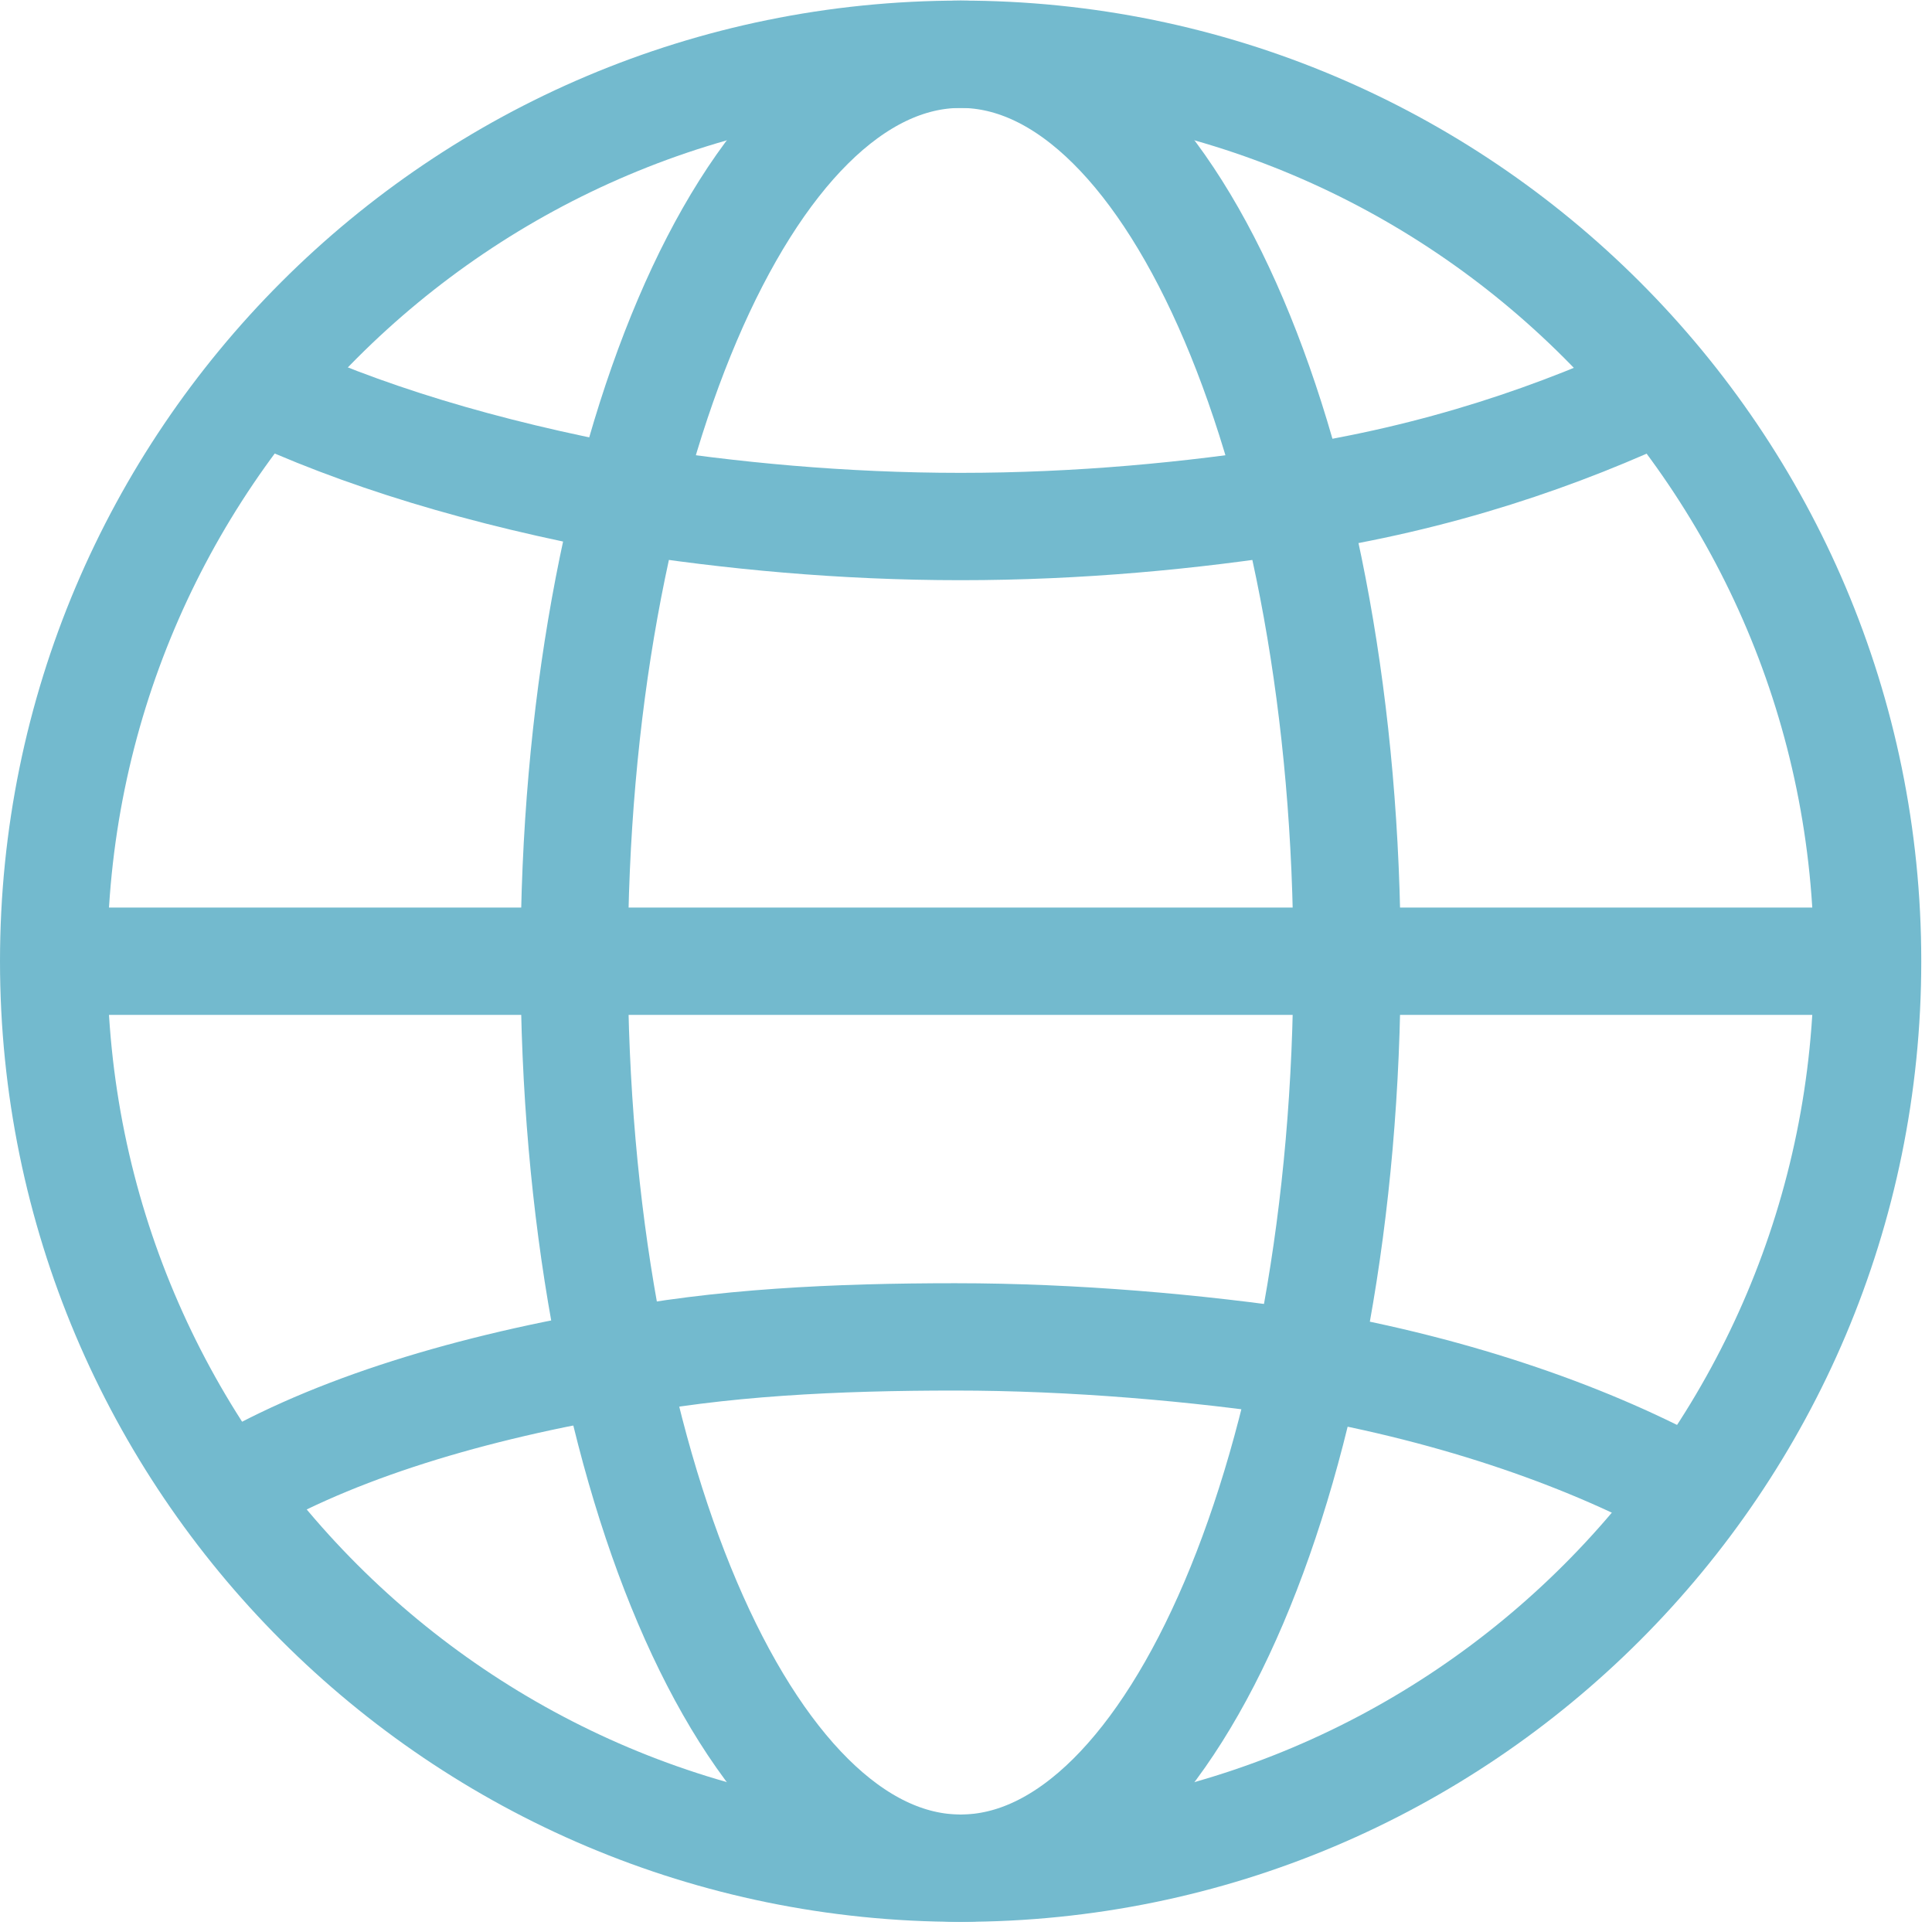
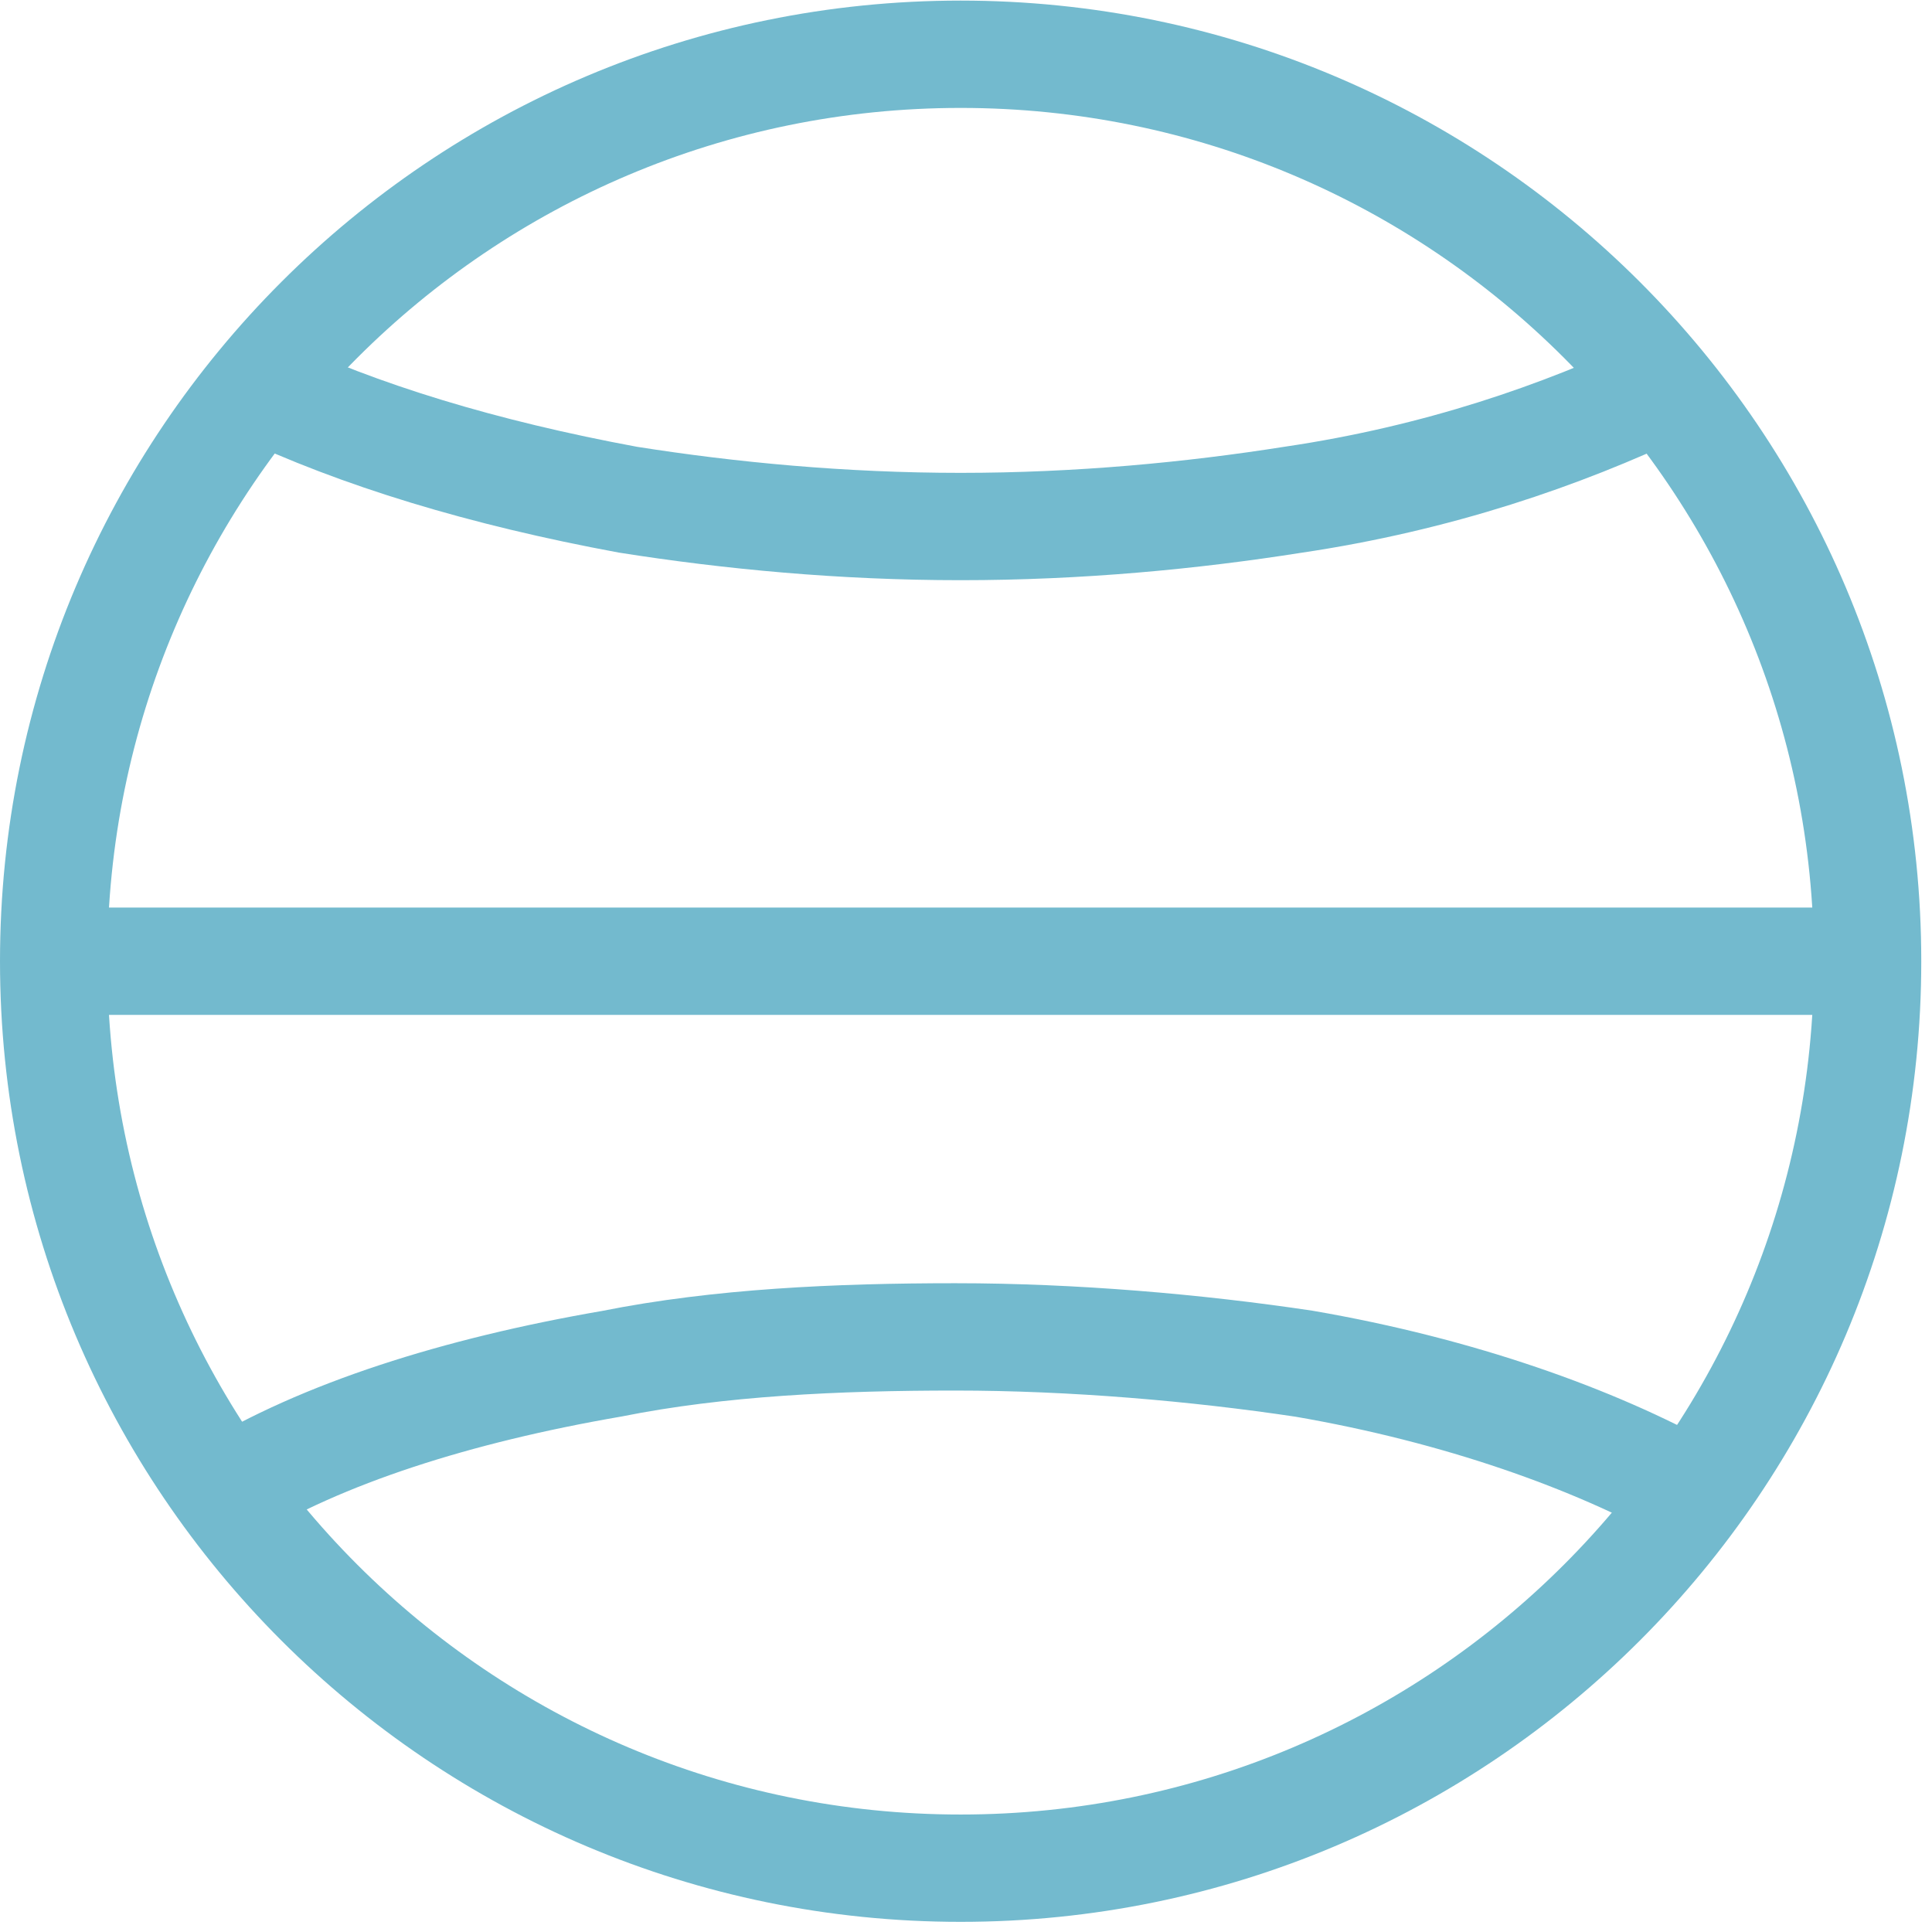
<svg xmlns="http://www.w3.org/2000/svg" width="36" height="36" viewBox="0 0 36 36" fill="none">
  <g clip-path="url(#clip0_876_4686)">
    <path d="M17.9 34.811C27.234 34.811 34.8 27.245 34.8 17.911C34.8 8.578 27.234 1.011 17.9 1.011C8.566 1.011 1 8.578 1 17.911C1 27.245 8.566 34.811 17.9 34.811Z" stroke="#73BACE" stroke-width="2" stroke-miterlimit="10" />
-     <path d="M17.9 34.811C21.876 34.811 25.1 27.245 25.1 17.911C25.1 8.578 21.876 1.011 17.9 1.011C13.924 1.011 10.7 8.578 10.7 17.911C10.7 27.245 13.924 34.811 17.9 34.811Z" stroke="#73BACE" stroke-width="2" stroke-miterlimit="10" />
    <path d="M4.8 7.211C6.7 8.111 9 8.811 11.7 9.311C13.6 9.611 15.7 9.811 17.9 9.811C20.1 9.811 22.2 9.611 24.1 9.311C26.8 8.911 29.1 8.111 31 7.211" stroke="#73BACE" stroke-width="2" stroke-miterlimit="10" />
    <path d="M4.2 27.811C6 26.711 8.5 25.911 11.4 25.411C13.4 25.011 15.6 24.911 17.8 24.911C20 24.911 22.3 25.111 24.3 25.411C27.2 25.911 29.7 26.811 31.5 27.811" stroke="#73BACE" stroke-width="2" stroke-miterlimit="10" />
    <path d="M1 17.911H34.8" stroke="#73BACE" stroke-width="2" stroke-miterlimit="10" />
  </g>
  <defs>
    <clipPath id="clip0_876_4686">
      <rect width="35.8" height="35.8" fill="white" transform="translate(0 0.011)" />
    </clipPath>
  </defs>
</svg>